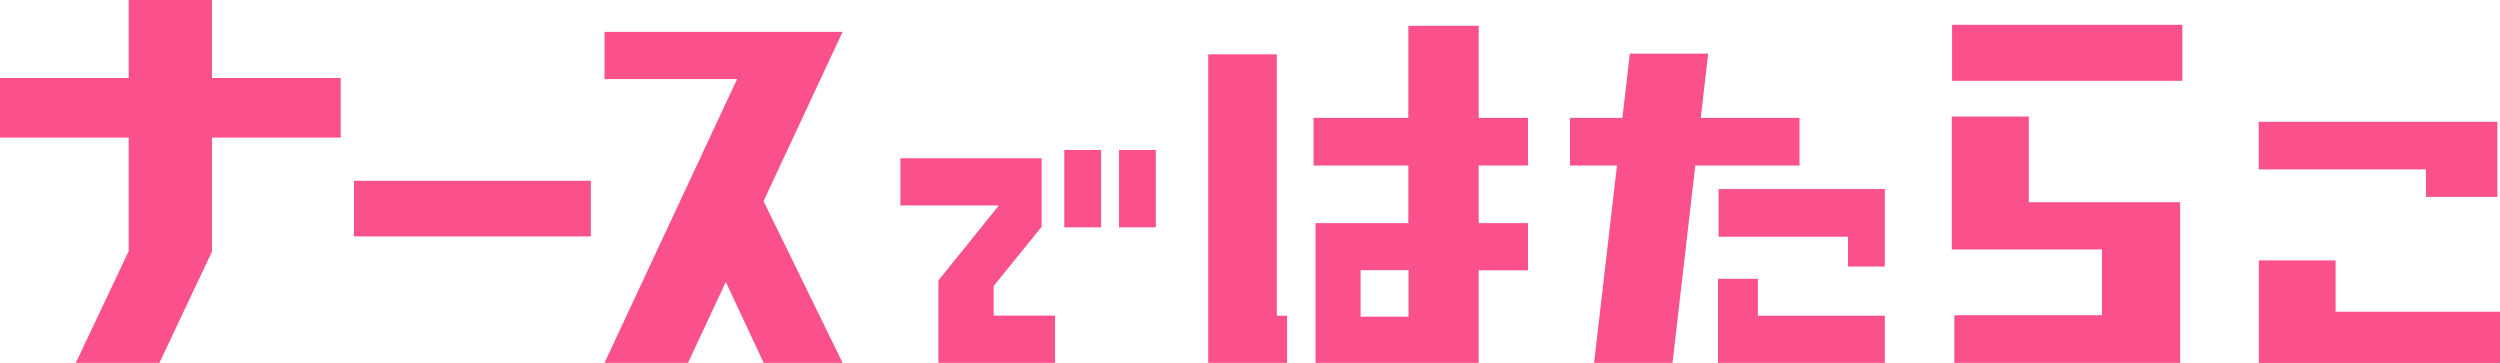
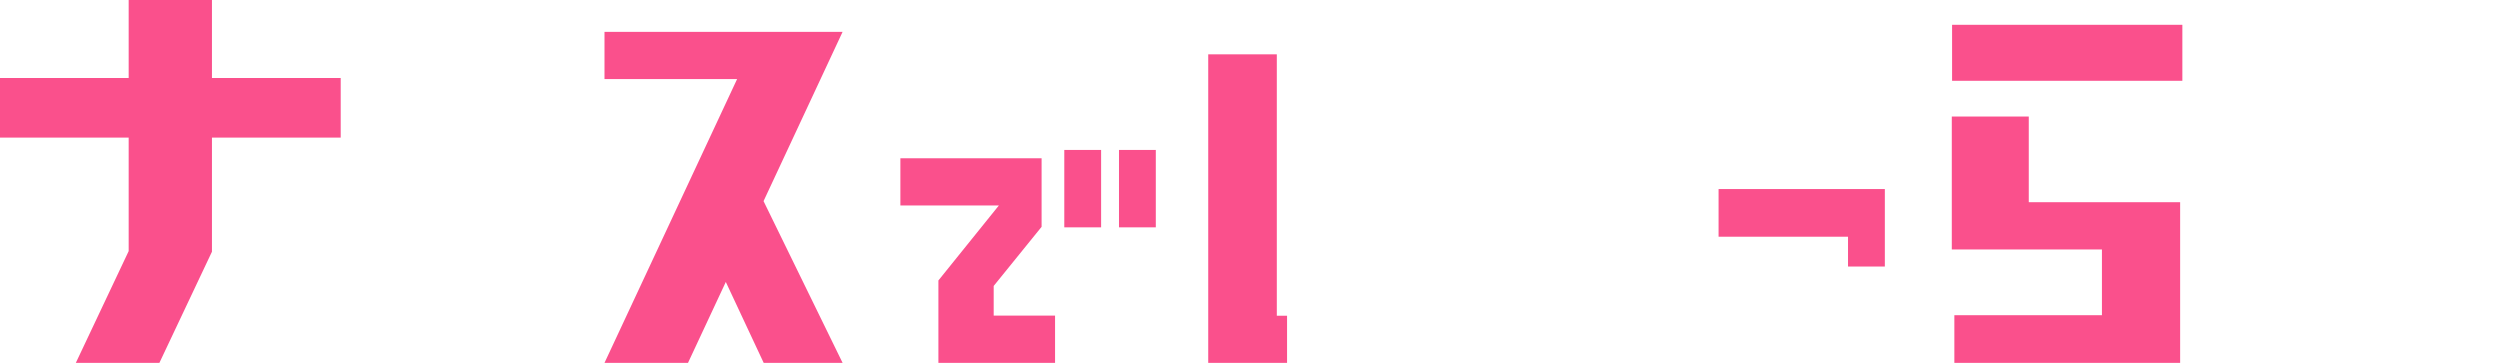
<svg xmlns="http://www.w3.org/2000/svg" width="124" height="18" viewBox="0 0 124 18" fill="none">
-   <path d="M29.305 11.726H17.556V8.967H29.305V11.726Z" fill="#FA508C" />
  <path d="M16.899 3.87H10.513V-0.002H6.382V3.87H0V6.825H6.382V12.455L3.761 17.998H7.906L10.513 12.484V6.825H16.899V3.87Z" fill="#FA508C" />
  <path d="M41.793 1.579H29.983V3.921H36.561L29.983 17.998H34.125L36 13.985L37.879 17.998H41.793L37.872 9.976L41.793 1.579Z" fill="#FA508C" />
  <path d="M49.287 14.183L51.663 11.25V7.85H44.659V10.192H49.543L46.545 13.911V17.997H52.331V15.655H49.287V14.183Z" fill="#FA508C" />
  <path d="M54.615 7.437H52.789V11.276H54.615V7.437Z" fill="#FA508C" />
  <path d="M57.328 7.437H55.502V11.276H57.328V7.437Z" fill="#FA508C" />
  <path d="M108.245 1.23V4.008H96.823V1.23H108.245ZM100.627 10.029H108.135V17.998H96.936V15.634H104.256V12.375H96.809V5.78H100.627V10.033V10.029Z" fill="#FA508C" />
-   <path d="M120.328 9.765V8.402H112.031V6.042H123.869V9.765H120.328ZM115.845 15.461H124.004V18.002H112.038V12.916H115.845V15.461Z" fill="#FA508C" />
  <path d="M63.33 2.695H59.928V17.998H63.838V15.66H63.33V2.695Z" fill="#FA508C" />
-   <path d="M75.79 8.209V5.846H73.343V1.281H69.852V5.846H65.153V8.209H69.852V11.066H65.252V17.998H73.343V13.408H75.79V11.066H73.343V8.209H75.79ZM69.862 15.707H67.486V13.397H69.862V15.707Z" fill="#FA508C" />
-   <path d="M87.191 13.829H85.213V17.998H93.488V15.66H87.191V13.829Z" fill="#FA508C" />
  <path d="M85.241 9.377V11.741H91.662V13.22H93.488V9.377H85.241Z" fill="#FA508C" />
-   <path d="M84.359 5.846L84.725 2.659H80.84L80.47 5.846H77.871V8.21H80.201L79.067 17.998H82.957L84.086 8.21H89.257V5.846H84.359Z" fill="#FA508C" />
</svg>